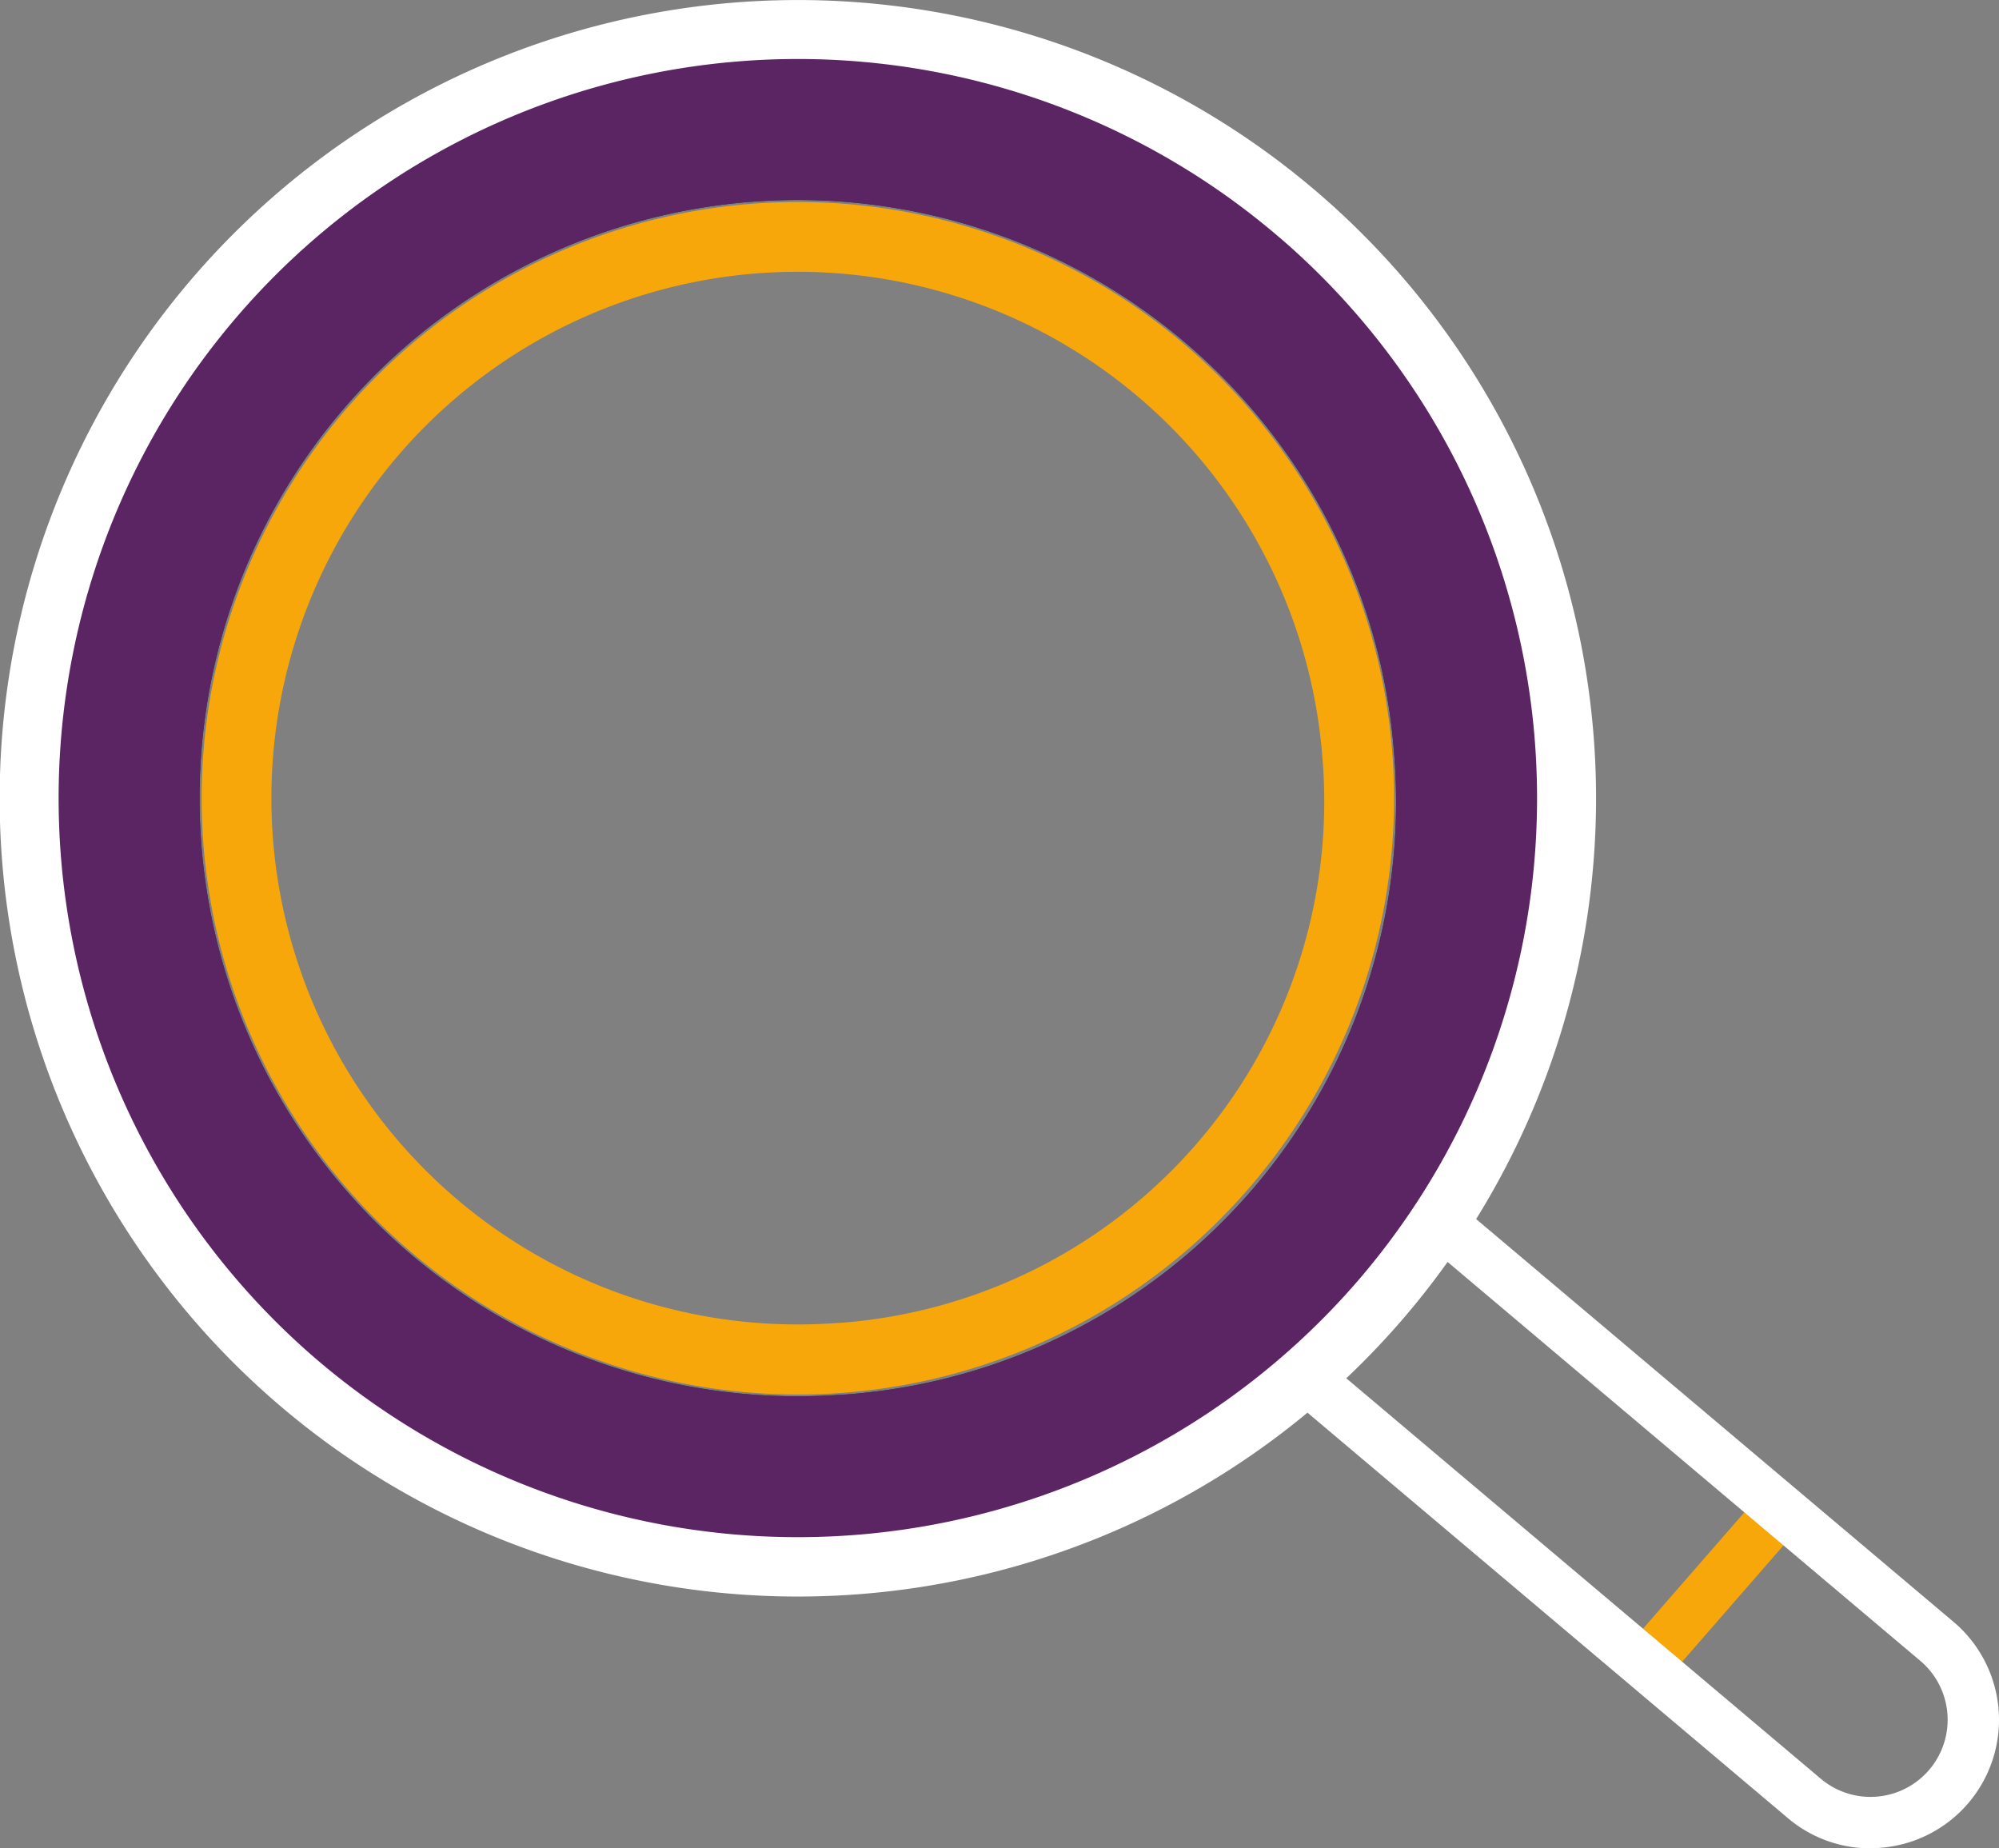
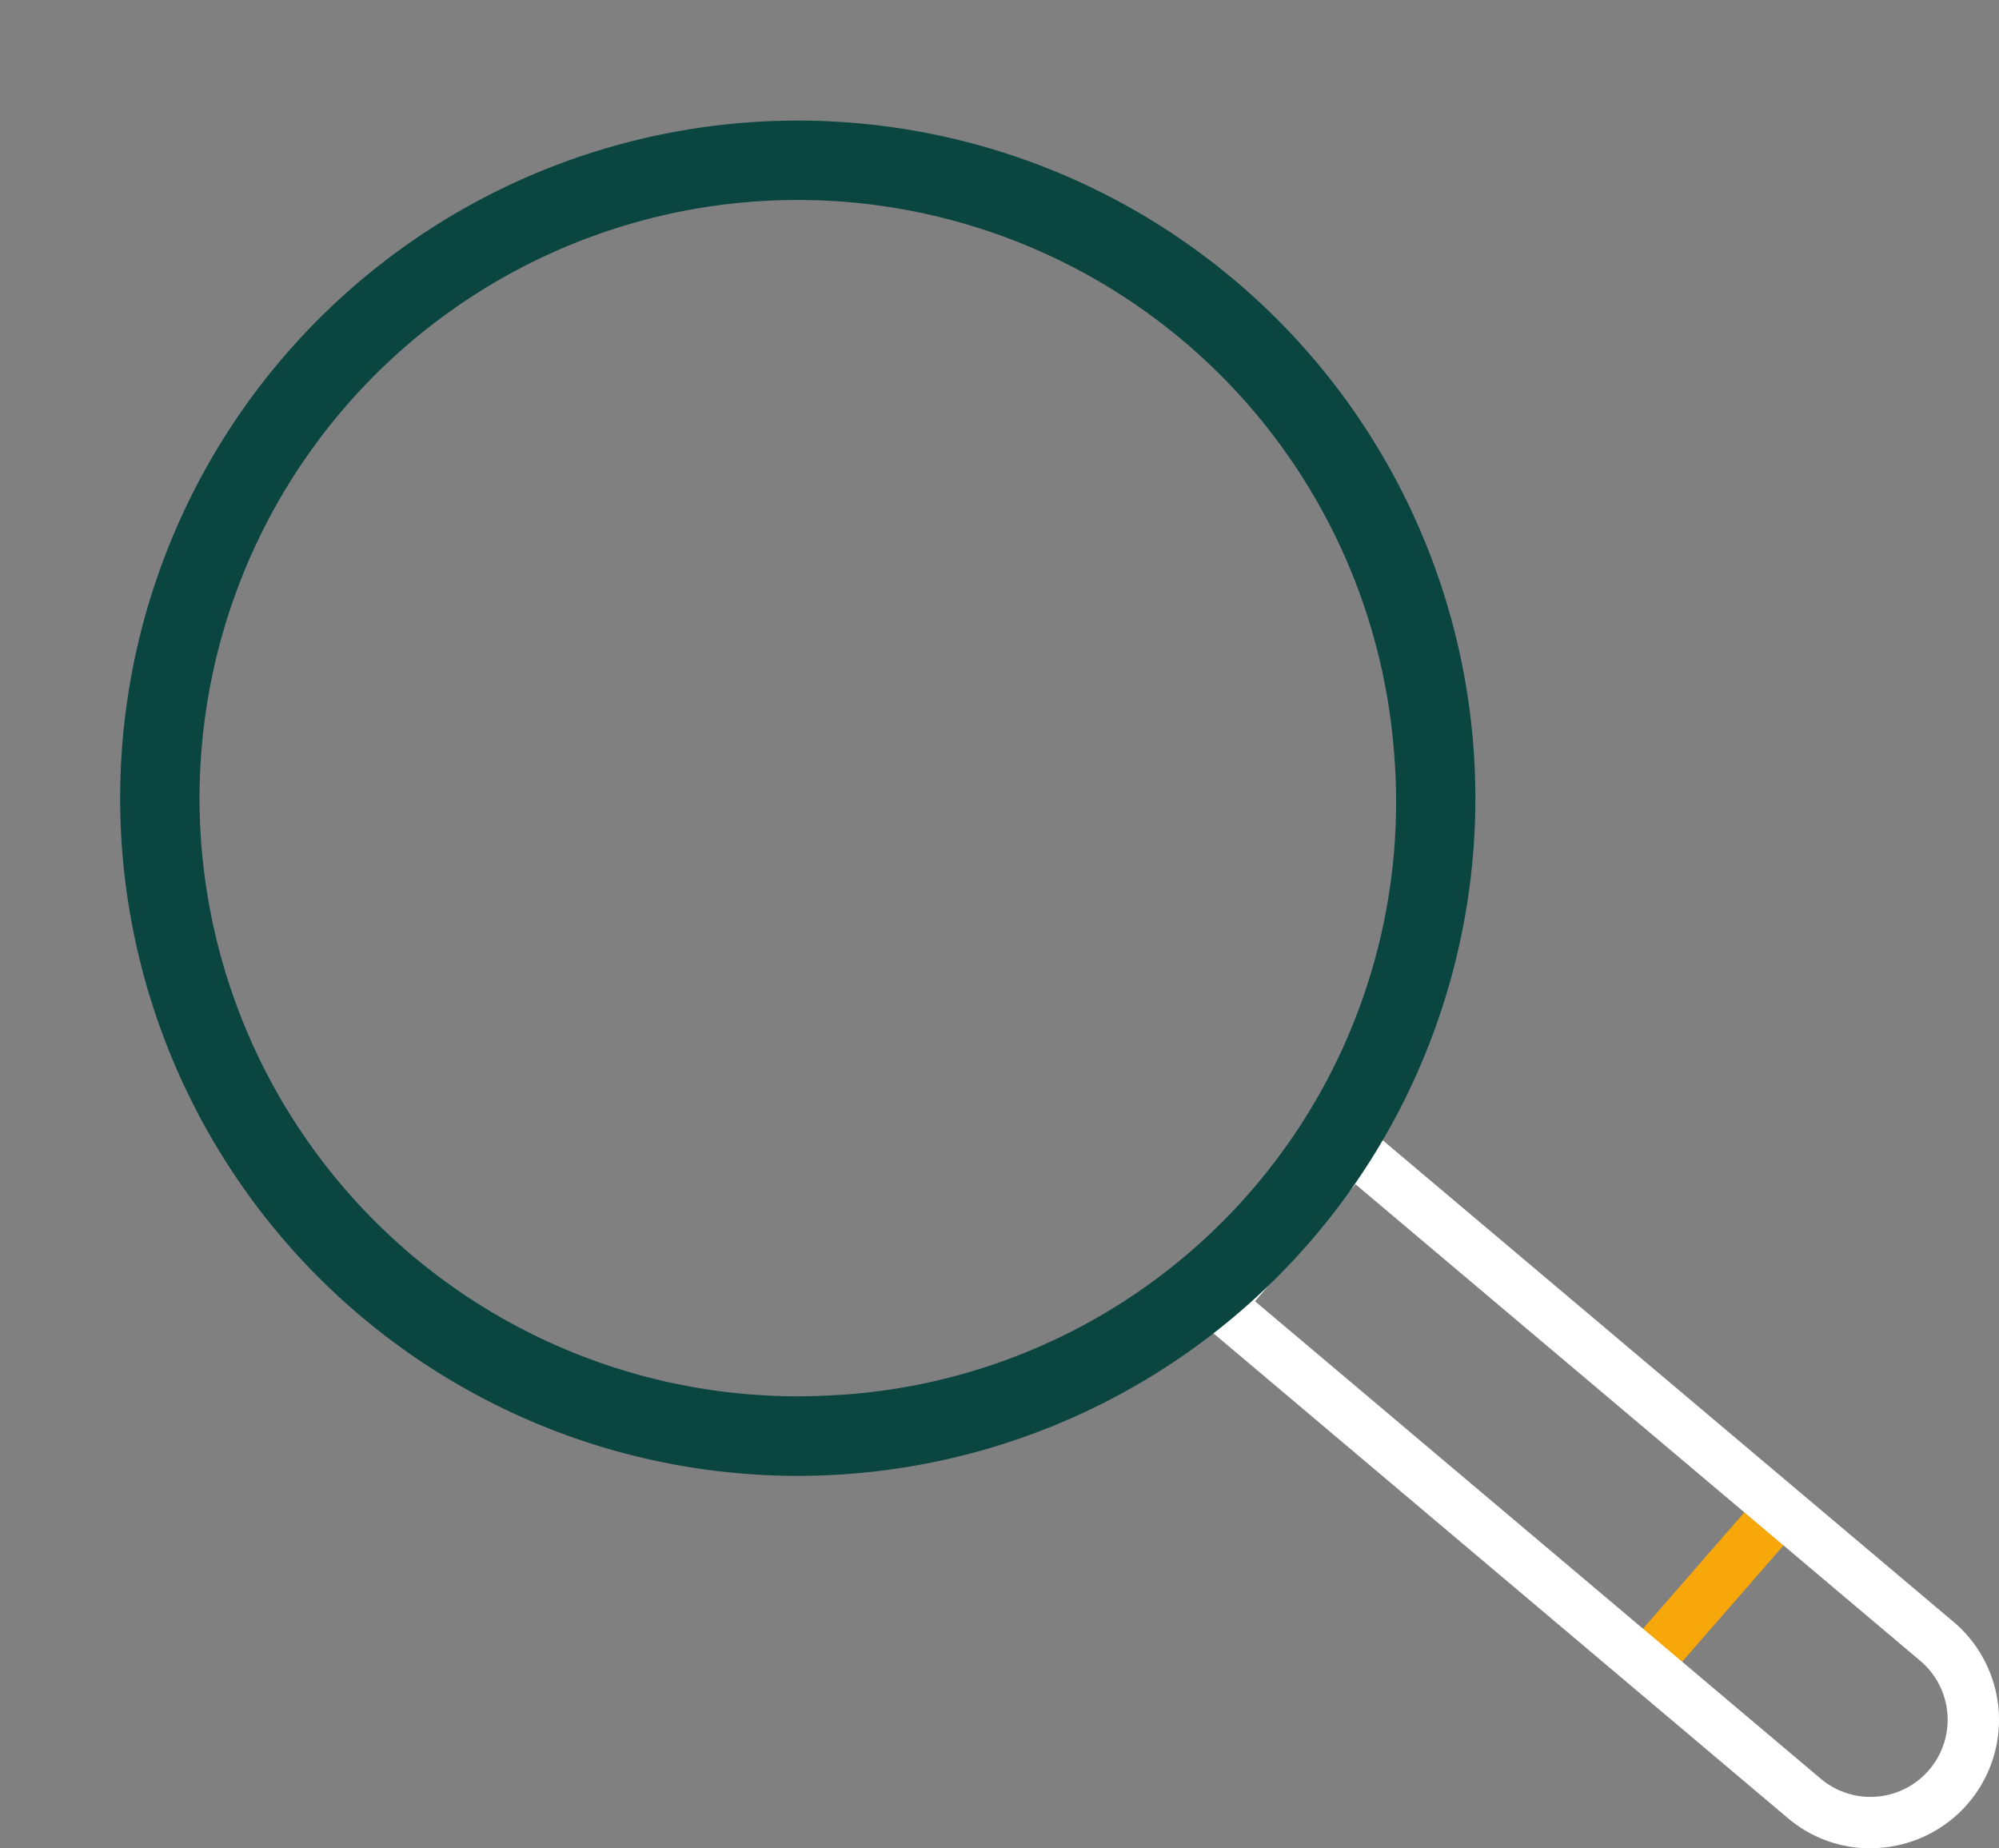
<svg xmlns="http://www.w3.org/2000/svg" id="Group_6979" data-name="Group 6979" width="52.542" height="48.579" viewBox="0 0 52.542 48.579">
  <rect x="0" y="0" width="52.542" height="48.579" fill="#808080" stroke="none" />
  <defs>
    <clipPath id="clip-path">
      <rect id="Rectangle_1457" data-name="Rectangle 1457" width="52.542" height="48.579" fill="none" />
    </clipPath>
  </defs>
  <rect id="Rectangle_1456" data-name="Rectangle 1456" width="4.814" height="1.346" transform="matrix(0.657, -0.754, 0.754, 0.657, 42.913, 43.118)" fill="#f7a70a" />
  <g id="Group_6978" data-name="Group 6978">
    <g id="Group_6977" data-name="Group 6977" clip-path="url(#clip-path)">
      <path id="Path_9982" data-name="Path 9982" d="M179.687,171.354a3.349,3.349,0,0,1-2.192-.814l-15.888-13.408,4.394-5.12,15.884,13.4a3.373,3.373,0,0,1-1.936,5.928q-.132.01-.262.01m-16.175-14.375,14.855,12.536a2.027,2.027,0,1,0,2.645-3.074L166.153,153.9Z" transform="translate(-130.525 -122.775)" fill="#fff" />
-       <path id="Path_9983" data-name="Path 9983" d="M34.647,5.071a20.98,20.98,0,1,0,2.234,29.586A20.98,20.98,0,0,0,34.647,5.071m-.514,27.224A17.356,17.356,0,1,1,32.284,7.819a17.356,17.356,0,0,1,1.848,24.475" transform="translate(0 0)" fill="#fff" />
      <path id="Path_9984" data-name="Path 9984" d="M45.853,20.789A17.81,17.81,0,1,0,47.75,45.9a17.81,17.81,0,0,0-1.9-25.115M35.429,49.967v0A15.721,15.721,0,1,1,49.915,33.1,15.614,15.614,0,0,1,35.428,49.97" transform="translate(-13.273 -13.314)" fill="#0b4540" />
-       <path id="Path_9985" data-name="Path 9985" d="M40.106,12.758a19.429,19.429,0,1,0-25.33,29.468h0a19.452,19.452,0,0,0,27.4-2.069h0a19.43,19.43,0,0,0-2.069-27.4M28.626,43.165v0A15.721,15.721,0,1,1,43.113,26.3,15.614,15.614,0,0,1,28.625,43.168" transform="translate(-6.471 -6.512)" fill="#5b2463" />
-       <path id="Path_9986" data-name="Path 9986" d="M53.441,31.392a15.671,15.671,0,1,0,1.669,22.1,15.672,15.672,0,0,0-1.669-22.1M44.268,57.066v0A13.833,13.833,0,1,1,57.015,42.228,13.741,13.741,0,0,1,44.267,57.069" transform="translate(-22.255 -22.296)" fill="#f7a70a" />
    </g>
  </g>
</svg>